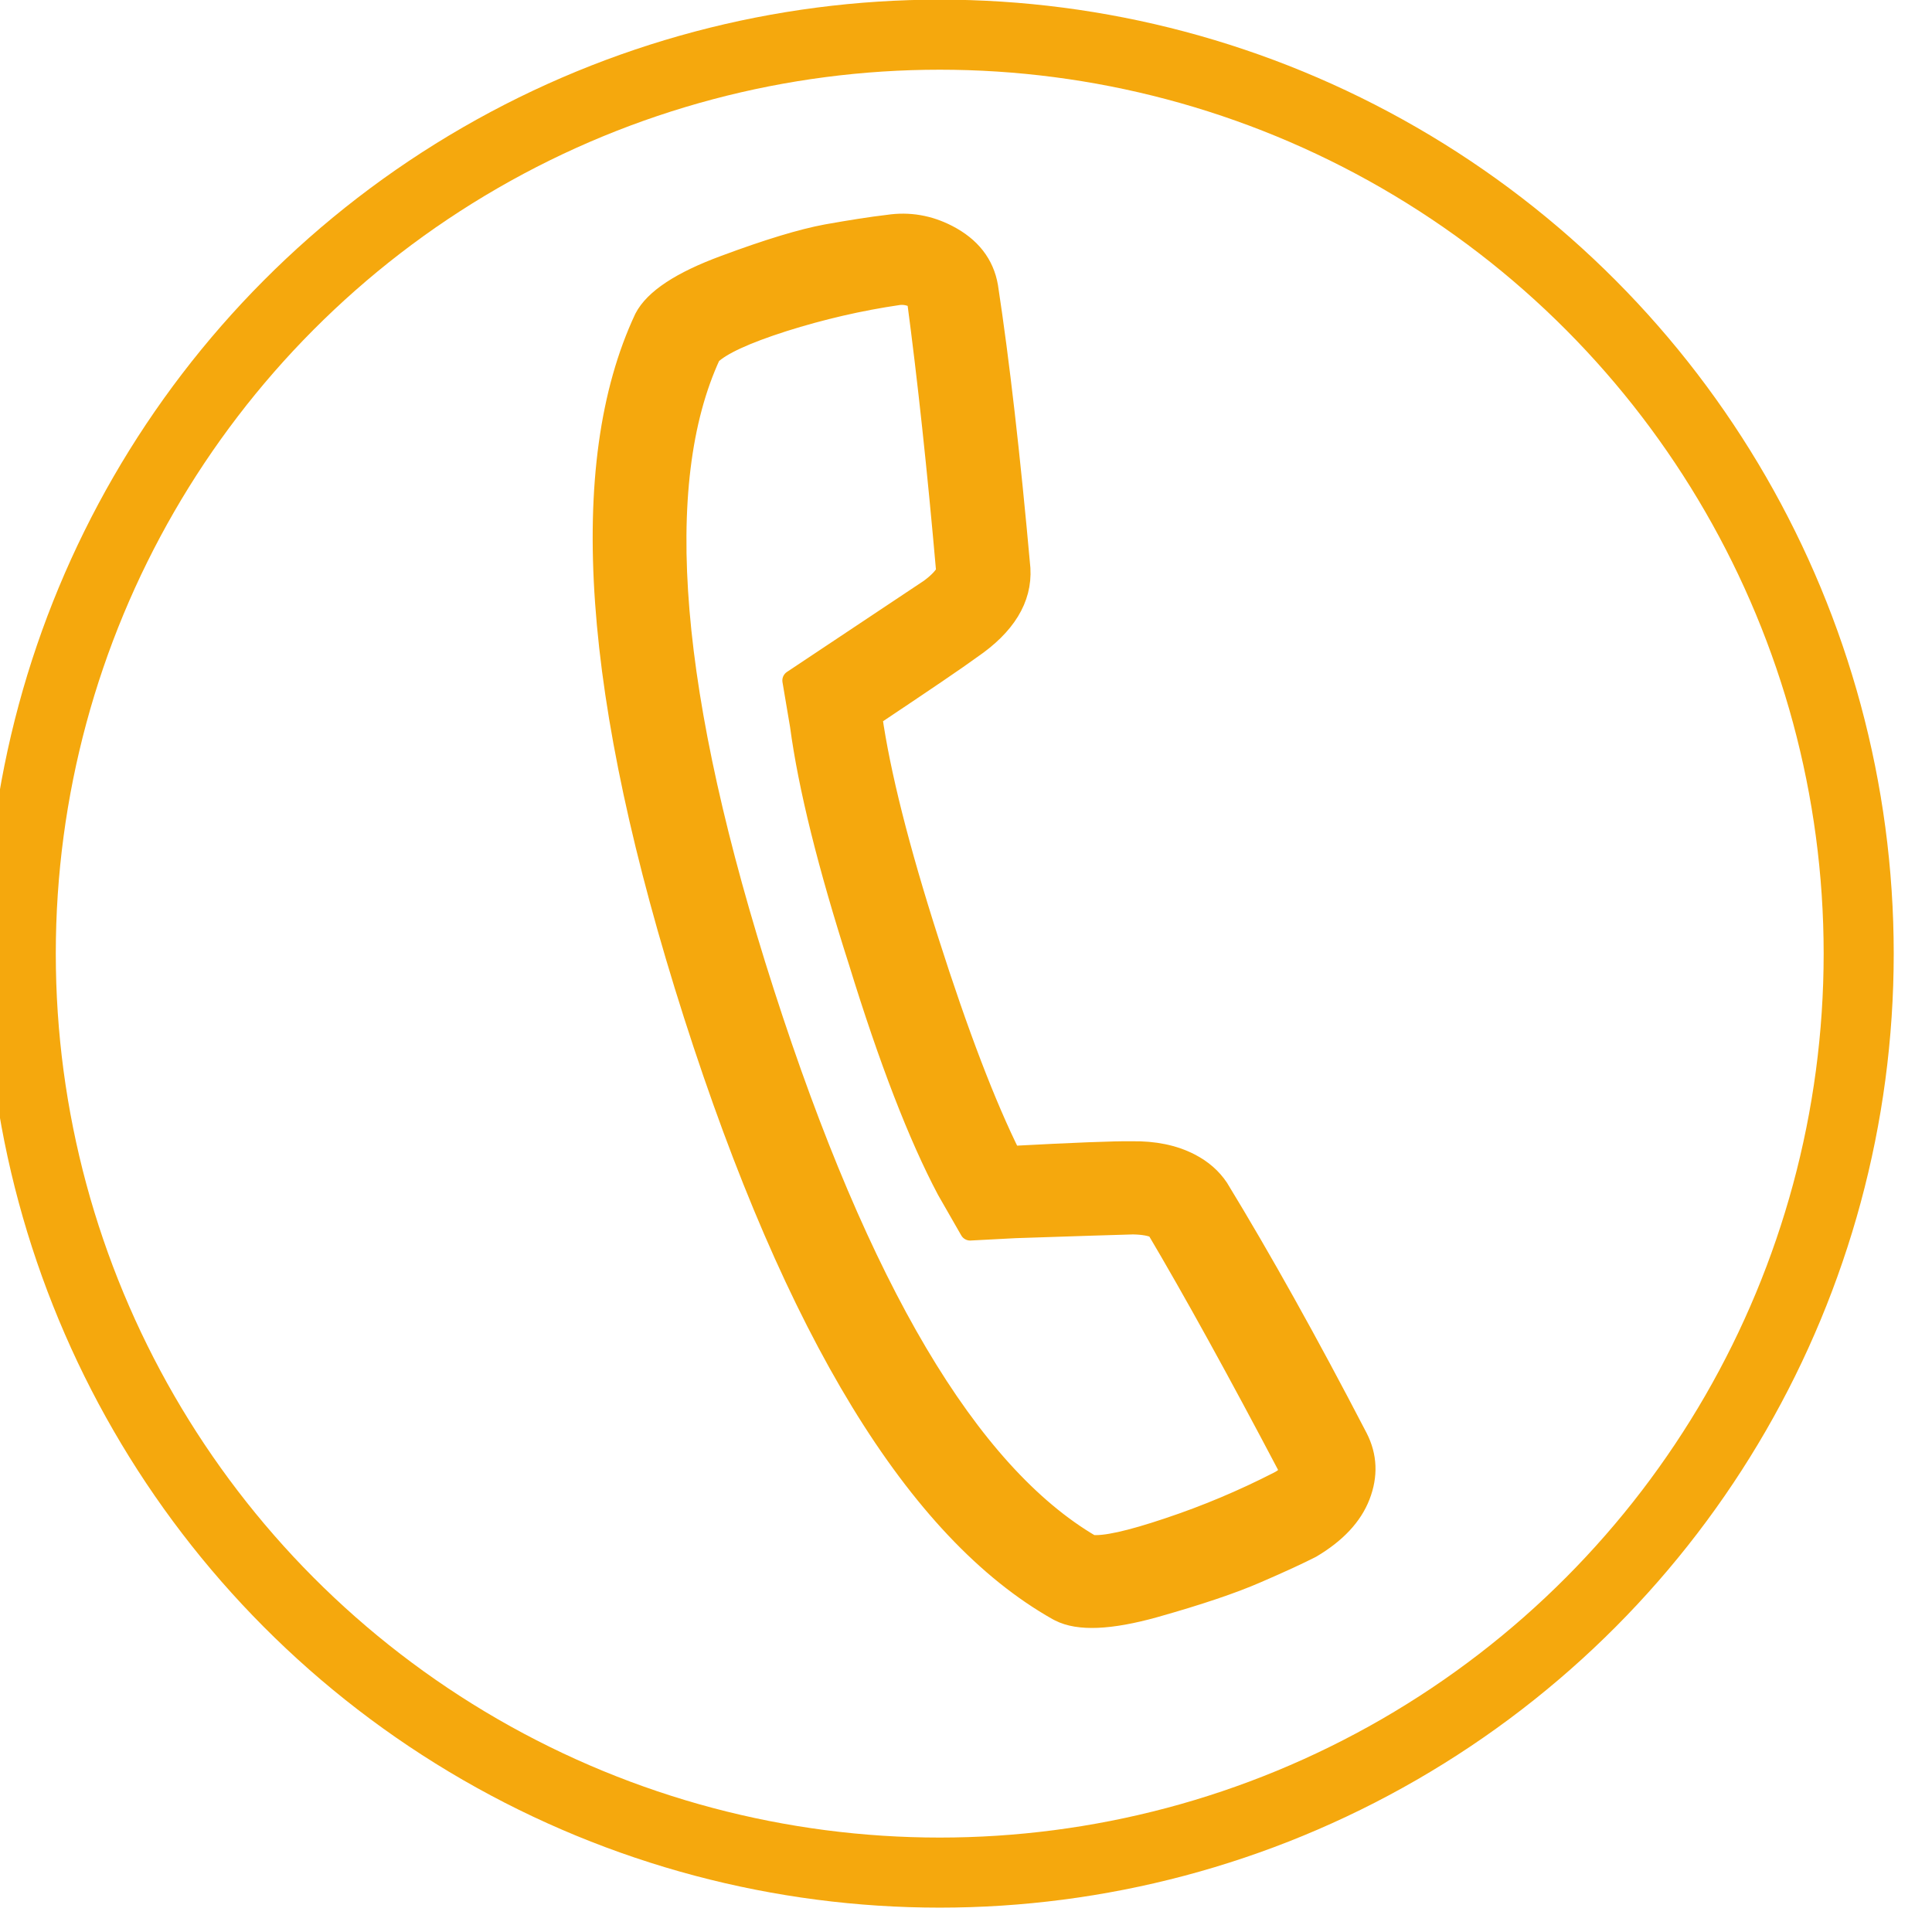
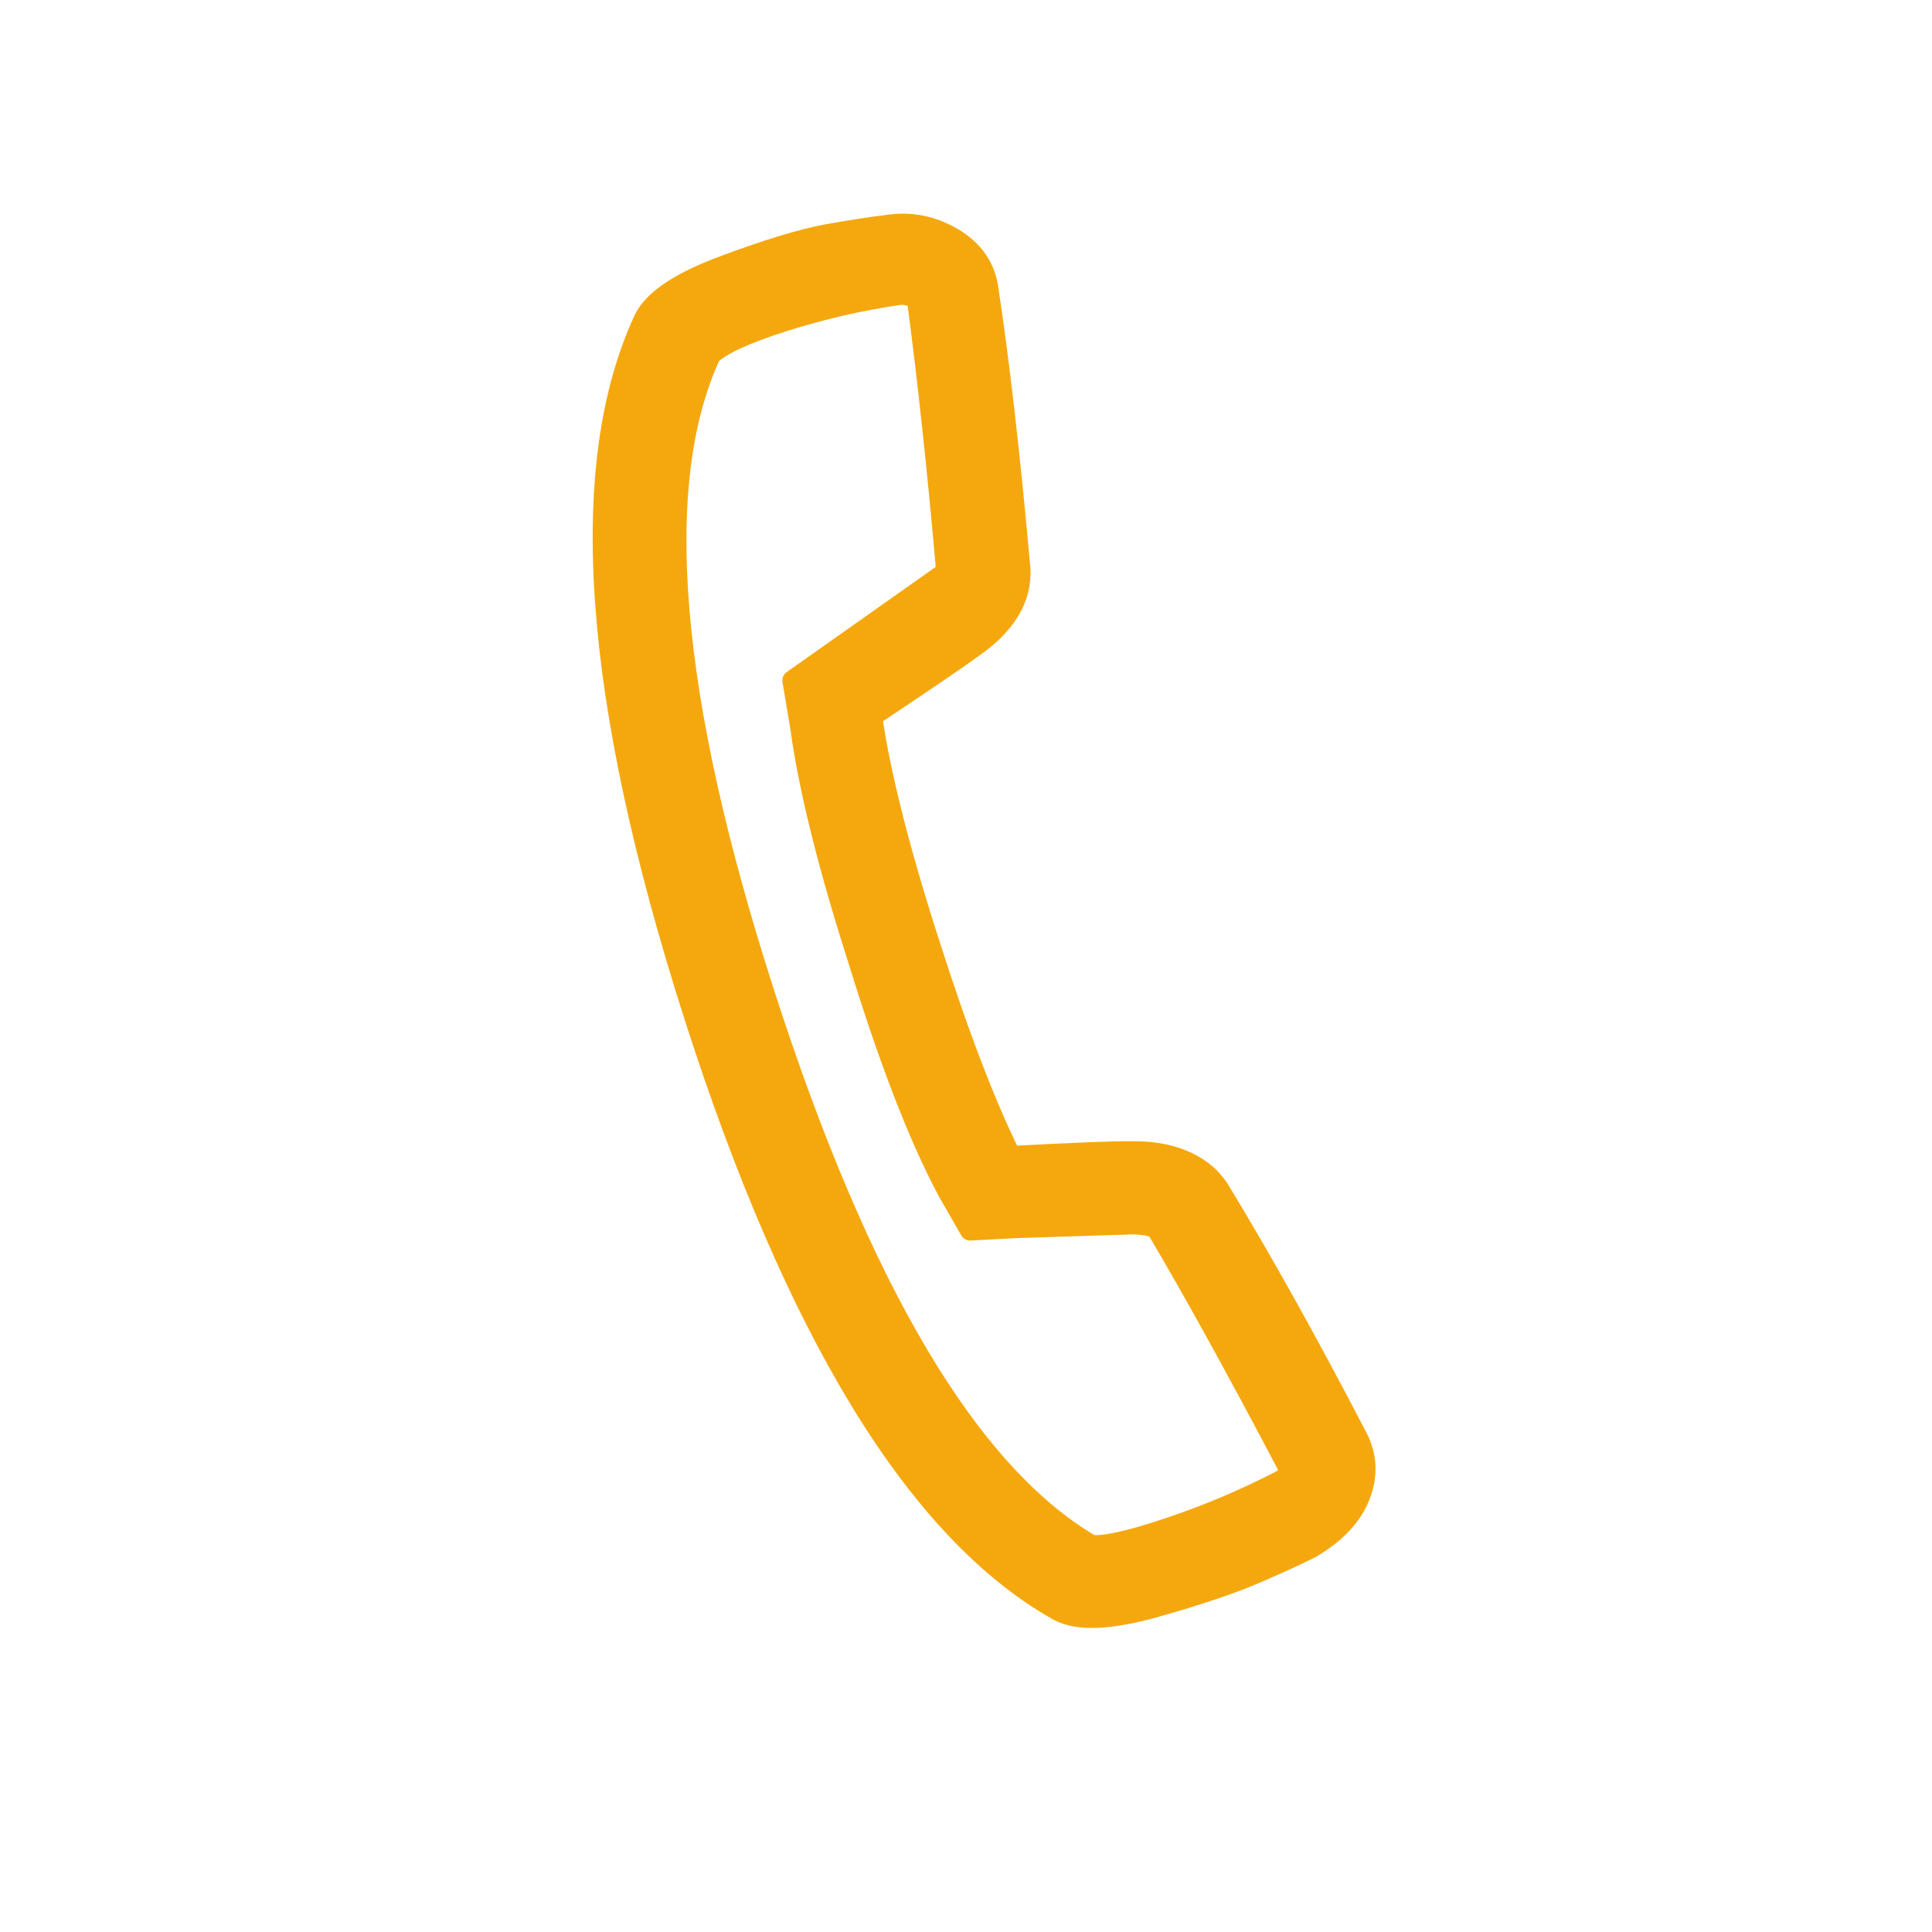
<svg xmlns="http://www.w3.org/2000/svg" width="100%" height="100%" viewBox="0 0 55 55" version="1.1" xml:space="preserve" style="fill-rule:evenodd;clip-rule:evenodd;stroke-linejoin:round;stroke-miterlimit:2;">
  <g transform="matrix(1,0,0,1,-1443.14,-29.326)">
    <g transform="matrix(0.267,-0.518,0.518,0.267,905.675,816.841)">
-       <path d="M1631.26,247.043L1631.26,247.155C1628.05,249.391 1624.32,251.851 1620.07,254.535C1619.78,254.535 1619.4,254.423 1618.95,254.2L1611.91,250.286L1610.12,251.628C1607.66,253.342 1604.68,255.951 1601.18,259.455C1597.6,262.959 1594.95,265.94 1593.24,268.4L1592.01,270.301L1593.12,272.202C1594.62,274.886 1595.55,276.563 1595.92,277.234C1596.14,277.681 1596.26,278.054 1596.26,278.352C1594.39,281.334 1591.89,285.061 1588.76,289.534C1588.54,289.608 1588.28,289.534 1587.98,289.31C1586.42,288.192 1584.92,286.943 1583.51,285.564C1582.09,284.185 1581.27,283.198 1581.05,282.601C1581.42,275.669 1586.98,266.816 1597.71,256.045C1608.44,245.273 1617.28,239.738 1624.21,239.44C1624.88,239.663 1625.91,240.465 1627.29,241.844C1628.66,243.223 1629.91,244.695 1631.03,246.261C1631.18,246.484 1631.26,246.745 1631.26,247.043ZM1634.72,247.043C1634.72,246 1634.42,245.068 1633.83,244.248C1633.38,243.577 1632.78,242.757 1632.04,241.788C1631.29,240.819 1630.08,239.57 1628.4,238.042C1626.73,236.514 1625.37,235.75 1624.32,235.75C1616.42,236.048 1606.71,241.956 1595.19,253.473C1583.68,264.99 1577.77,274.699 1577.47,282.601L1577.47,282.713C1577.47,283.757 1578.24,285.098 1579.76,286.738C1581.29,288.378 1582.56,289.608 1583.57,290.428C1584.57,291.248 1585.34,291.845 1585.86,292.217C1587.05,292.963 1588.17,293.28 1589.21,293.168C1590.26,293.056 1591.08,292.59 1591.67,291.77C1594.73,287.447 1597.3,283.57 1599.39,280.141C1599.68,279.619 1599.83,279.023 1599.83,278.352C1599.83,277.458 1599.57,276.526 1599.05,275.557C1598.68,274.811 1597.71,273.097 1596.14,270.413C1597.78,268.177 1600.28,265.381 1603.64,262.027C1606.99,258.672 1609.82,256.175 1612.13,254.535C1614.82,256.026 1616.53,256.958 1617.28,257.33C1619.07,258.3 1620.6,258.411 1621.86,257.666C1626.56,254.684 1630.4,252.112 1633.38,249.951C1634.27,249.28 1634.72,248.311 1634.72,247.043Z" style="fill:rgb(245,168,13);fill-rule:nonzero;stroke:rgb(245,168,13);stroke-width:1px;" />
+       <path d="M1631.26,247.043L1631.26,247.155C1628.05,249.391 1624.32,251.851 1620.07,254.535L1611.91,250.286L1610.12,251.628C1607.66,253.342 1604.68,255.951 1601.18,259.455C1597.6,262.959 1594.95,265.94 1593.24,268.4L1592.01,270.301L1593.12,272.202C1594.62,274.886 1595.55,276.563 1595.92,277.234C1596.14,277.681 1596.26,278.054 1596.26,278.352C1594.39,281.334 1591.89,285.061 1588.76,289.534C1588.54,289.608 1588.28,289.534 1587.98,289.31C1586.42,288.192 1584.92,286.943 1583.51,285.564C1582.09,284.185 1581.27,283.198 1581.05,282.601C1581.42,275.669 1586.98,266.816 1597.71,256.045C1608.44,245.273 1617.28,239.738 1624.21,239.44C1624.88,239.663 1625.91,240.465 1627.29,241.844C1628.66,243.223 1629.91,244.695 1631.03,246.261C1631.18,246.484 1631.26,246.745 1631.26,247.043ZM1634.72,247.043C1634.72,246 1634.42,245.068 1633.83,244.248C1633.38,243.577 1632.78,242.757 1632.04,241.788C1631.29,240.819 1630.08,239.57 1628.4,238.042C1626.73,236.514 1625.37,235.75 1624.32,235.75C1616.42,236.048 1606.71,241.956 1595.19,253.473C1583.68,264.99 1577.77,274.699 1577.47,282.601L1577.47,282.713C1577.47,283.757 1578.24,285.098 1579.76,286.738C1581.29,288.378 1582.56,289.608 1583.57,290.428C1584.57,291.248 1585.34,291.845 1585.86,292.217C1587.05,292.963 1588.17,293.28 1589.21,293.168C1590.26,293.056 1591.08,292.59 1591.67,291.77C1594.73,287.447 1597.3,283.57 1599.39,280.141C1599.68,279.619 1599.83,279.023 1599.83,278.352C1599.83,277.458 1599.57,276.526 1599.05,275.557C1598.68,274.811 1597.71,273.097 1596.14,270.413C1597.78,268.177 1600.28,265.381 1603.64,262.027C1606.99,258.672 1609.82,256.175 1612.13,254.535C1614.82,256.026 1616.53,256.958 1617.28,257.33C1619.07,258.3 1620.6,258.411 1621.86,257.666C1626.56,254.684 1630.4,252.112 1633.38,249.951C1634.27,249.28 1634.72,248.311 1634.72,247.043Z" style="fill:rgb(245,168,13);fill-rule:nonzero;stroke:rgb(245,168,13);stroke-width:1px;" />
    </g>
    <g transform="matrix(1.321,0,0,1.321,-277.038,-21.877)">
-       <circle cx="1322.43" cy="59.312" r="19.804" style="fill:none;stroke:rgb(245,168,13);stroke-width:1.51px;stroke-linecap:round;stroke-miterlimit:1.5;" />
-     </g>
+       </g>
  </g>
</svg>